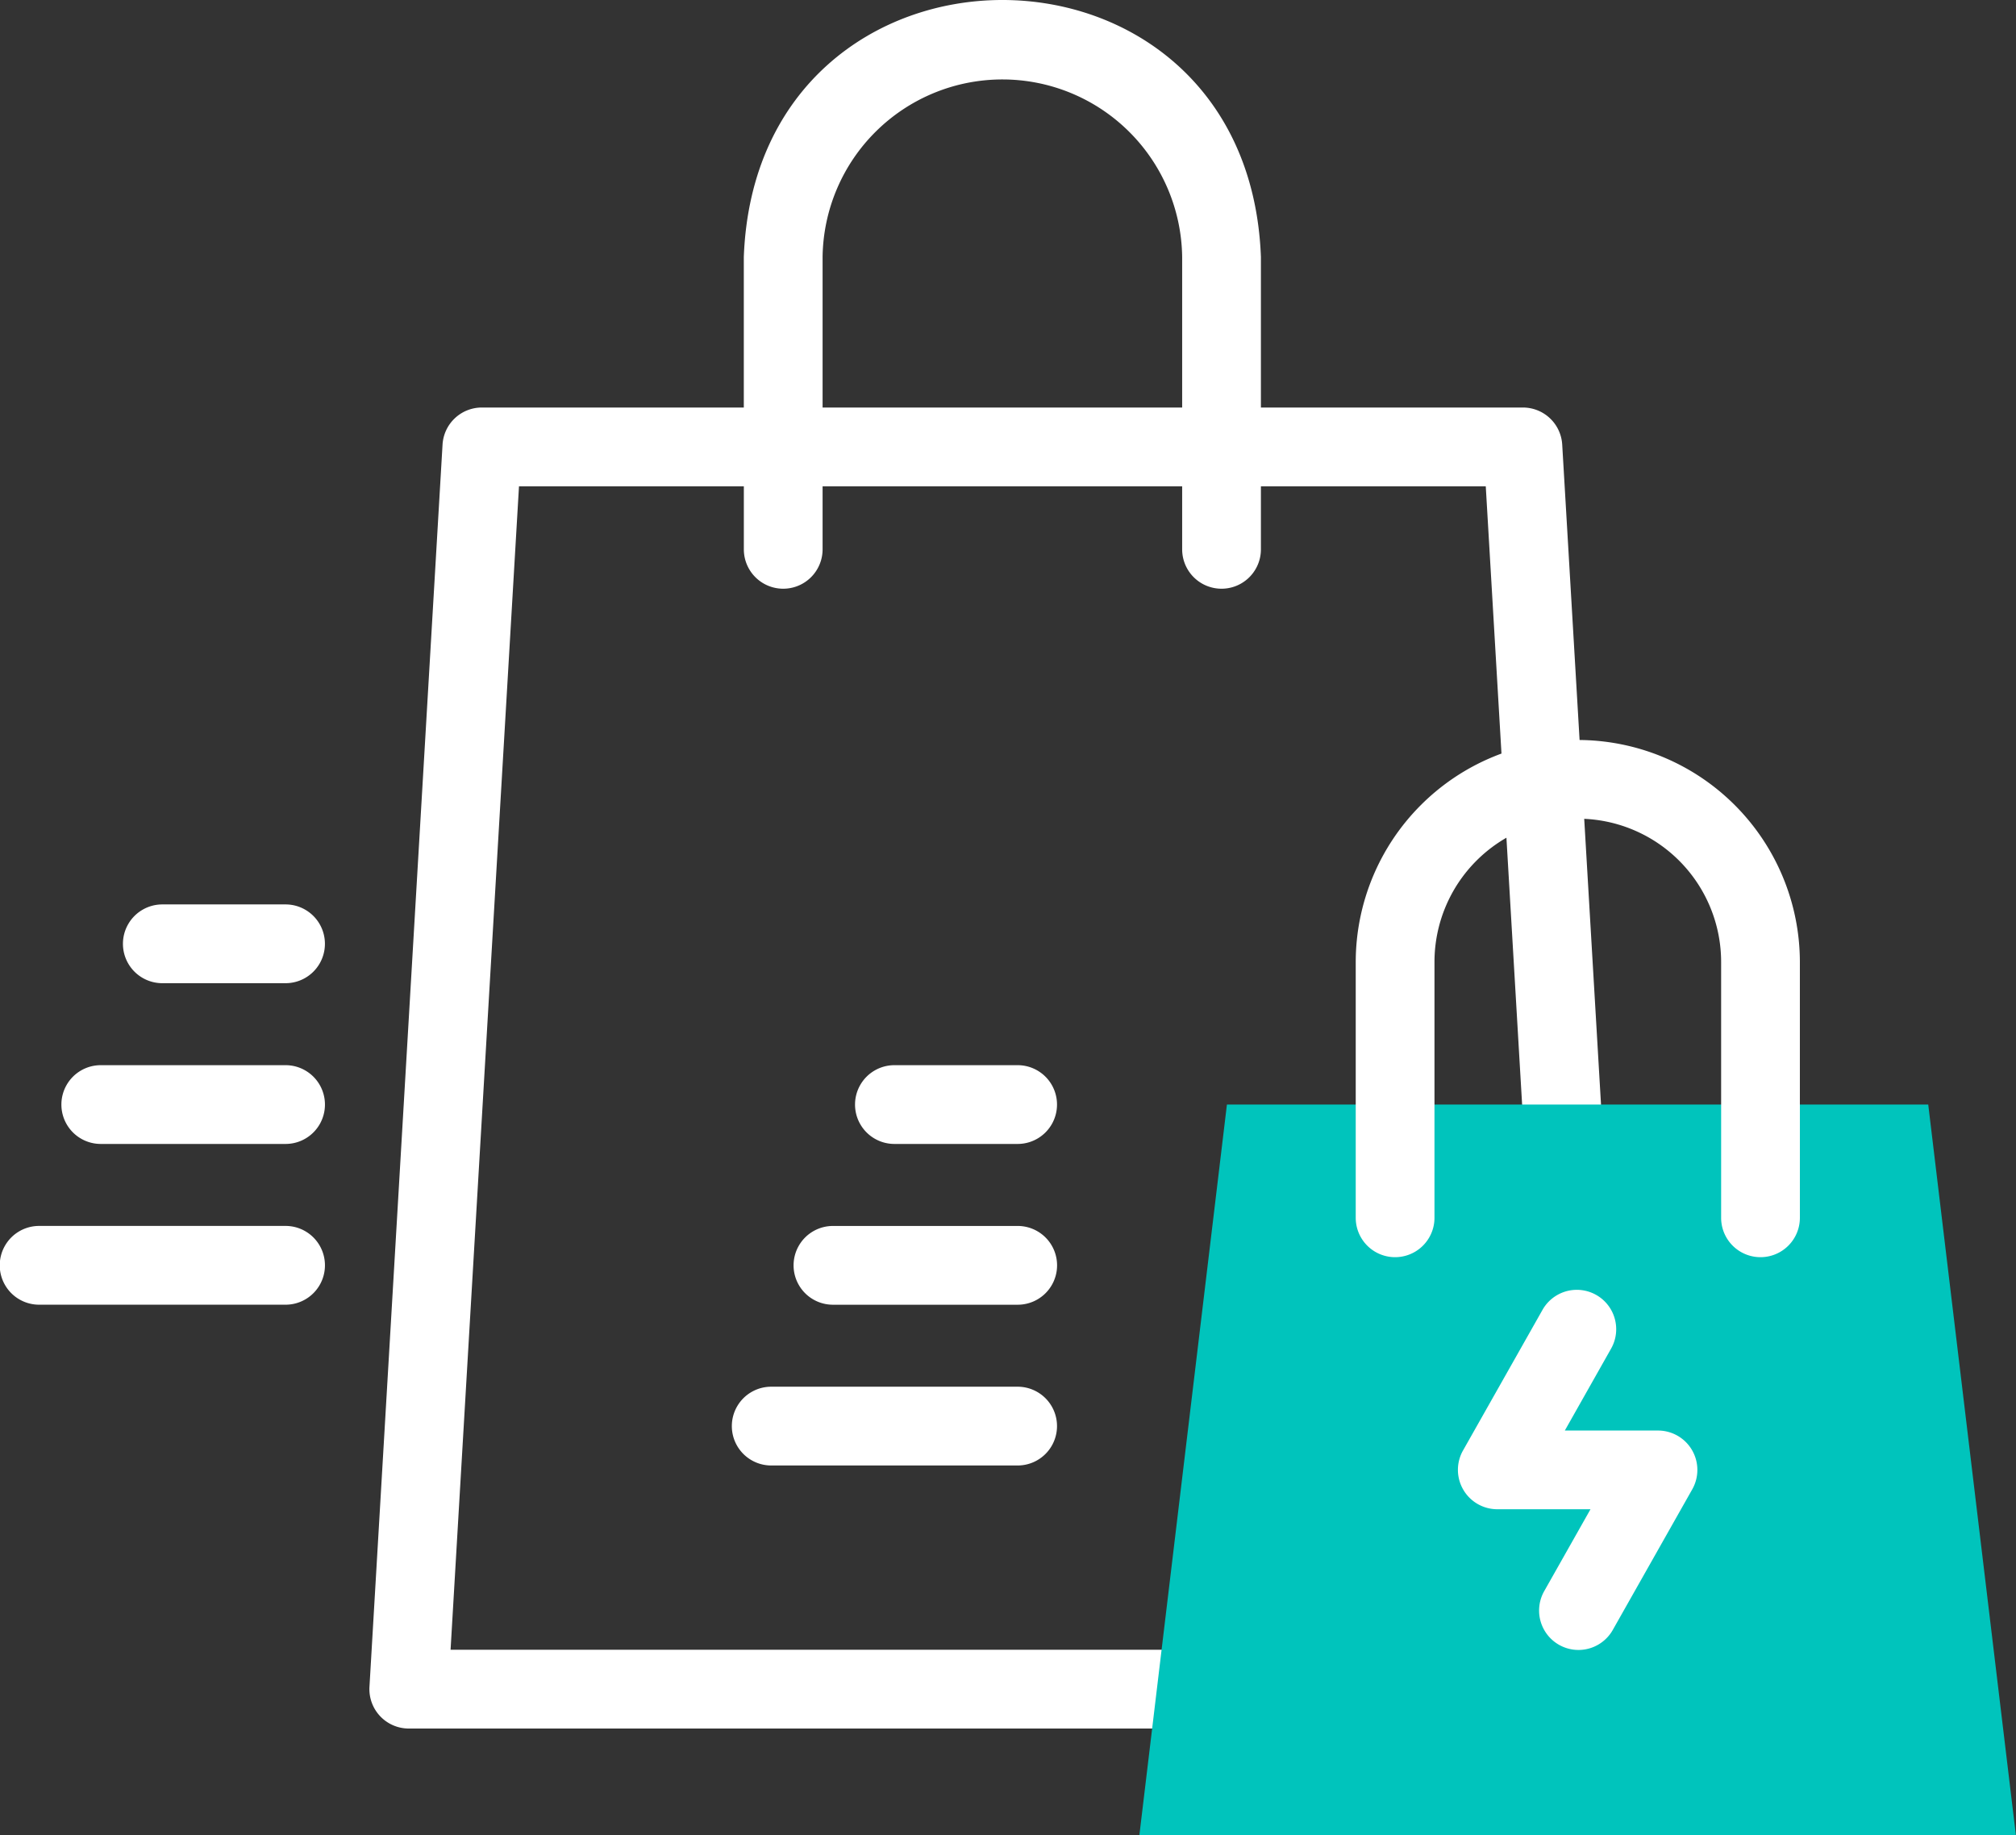
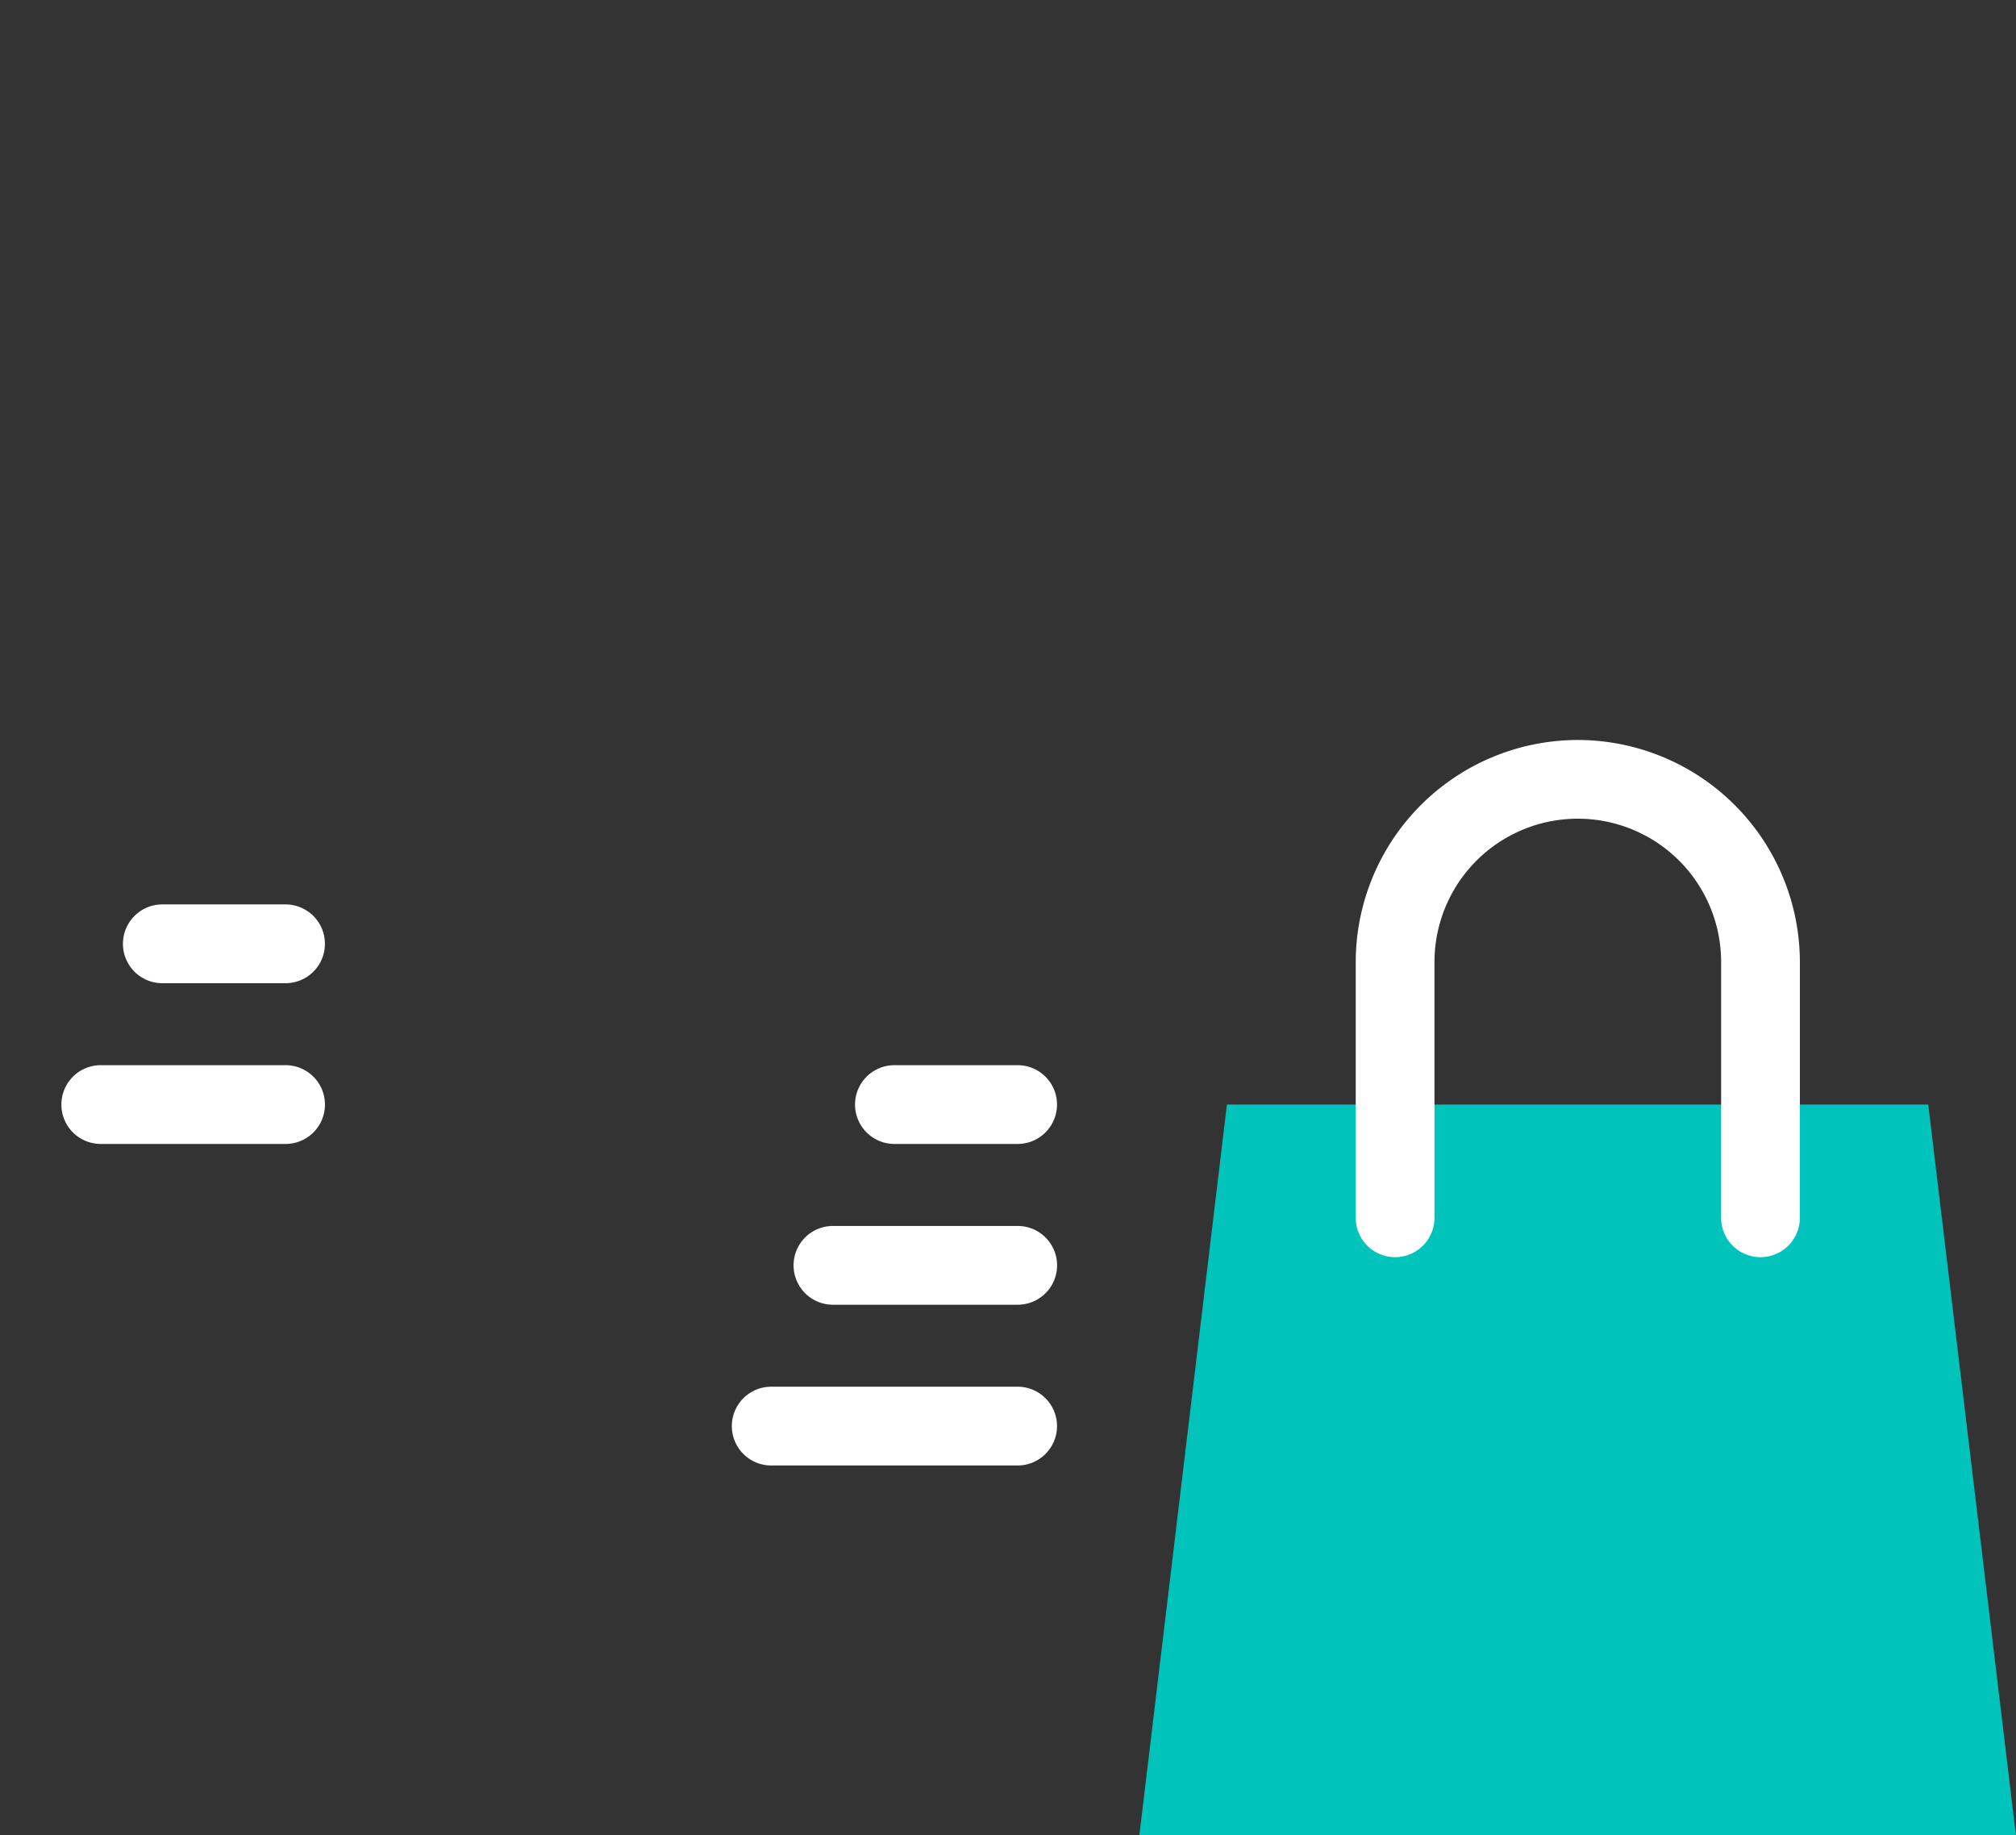
<svg xmlns="http://www.w3.org/2000/svg" id="fast-delivery" width="64" height="58.25" viewBox="0 0 64 58.25">
  <rect x="0" y="0" width="64" height="58.25" fill="#333333" stroke="none" />
  <g id="Gruppe_4398" data-name="Gruppe 4398" transform="translate(0 0)">
    <path id="Pfad_9917" data-name="Pfad 9917" d="M36.444,252.611H32.532a1.25,1.25,0,0,0,0,2.5h3.912A1.25,1.25,0,0,0,36.444,252.611Z" transform="translate(-27.379 -223.906)" fill="#fff" />
    <path id="Pfad_9918" data-name="Pfad 9918" d="M22.761,293.423H16.894a1.25,1.25,0,0,0,0,2.5h5.867A1.25,1.25,0,0,0,22.761,293.423Z" transform="translate(-13.695 -259.616)" fill="#fff" />
-     <path id="Pfad_9919" data-name="Pfad 9919" d="M9.066,334.236H1.242a1.25,1.25,0,0,0,0,2.5H9.066A1.25,1.25,0,0,0,9.066,334.236Z" transform="translate(0 -295.327)" fill="#fff" />
-     <path id="Pfad_9920" data-name="Pfad 9920" d="M133.051,60.541l-1.378-23.43a1.25,1.25,0,0,0-1.248-1.177h-8.317v-4.78c-.414-10.876-16.006-10.868-16.416,0v4.78H97.376a1.25,1.25,0,0,0-1.248,1.177l-2.32,39.426a1.25,1.25,0,0,0,1.248,1.324h25.2a1.25,1.25,0,0,0,0-2.5H96.383l2.172-36.926h7.138v2a1.25,1.25,0,0,0,2.5,0v-2h11.415v2a1.25,1.25,0,0,0,2.5,0v-2h7.138l1.309,22.253a1.25,1.25,0,1,0,2.5-.147ZM108.193,35.934v-4.78a5.708,5.708,0,0,1,11.415,0v4.78Z" transform="translate(-82.079 -23)" fill="#fff" />
    <path id="Pfad_9921" data-name="Pfad 9921" d="M222.346,293.424h-3.912a1.25,1.25,0,0,0,0,2.5h3.912A1.25,1.25,0,0,0,222.346,293.424Z" transform="translate(-190.04 -259.617)" fill="#fff" />
    <path id="Pfad_9922" data-name="Pfad 9922" d="M208.663,334.237H202.8a1.25,1.25,0,0,0,0,2.5h5.867A1.25,1.25,0,0,0,208.663,334.237Z" transform="translate(-176.357 -295.327)" fill="#fff" />
    <path id="Pfad_9923" data-name="Pfad 9923" d="M194.968,375.049h-7.823a1.25,1.25,0,0,0,0,2.5h7.823A1.25,1.25,0,0,0,194.968,375.049Z" transform="translate(-162.662 -331.037)" fill="#fff" />
  </g>
  <path id="Pfad_9924" data-name="Pfad 9924" d="M292.1,303.423h22.264l2.783,23.192H289.32Z" transform="translate(-253.15 -268.366)" fill="#00c4bc" fill-rule="evenodd" />
  <g id="Gruppe_4399" data-name="Gruppe 4399" transform="translate(43.037 23.486)">
-     <path id="Pfad_9925" data-name="Pfad 9925" d="M376.574,354.932h-2.959l1.469-2.6a1.25,1.25,0,1,0-2.177-1.231l-2.524,4.464a1.25,1.25,0,0,0,1.088,1.865h2.959l-1.47,2.6a1.25,1.25,0,1,0,2.177,1.231l2.524-4.464a1.25,1.25,0,0,0-1.088-1.865Z" transform="translate(-366.975 -333.015)" fill="#fff" />
    <path id="Pfad_9926" data-name="Pfad 9926" d="M351.3,210.868a7.056,7.056,0,0,0-7.048,7.048v8.117a1.25,1.25,0,0,0,2.5,0v-8.117a4.548,4.548,0,0,1,9.1,0v8.117a1.25,1.25,0,0,0,2.5,0v-8.117a7.056,7.056,0,0,0-7.048-7.048Z" transform="translate(-344.25 -210.868)" fill="#fff" />
  </g>
</svg>